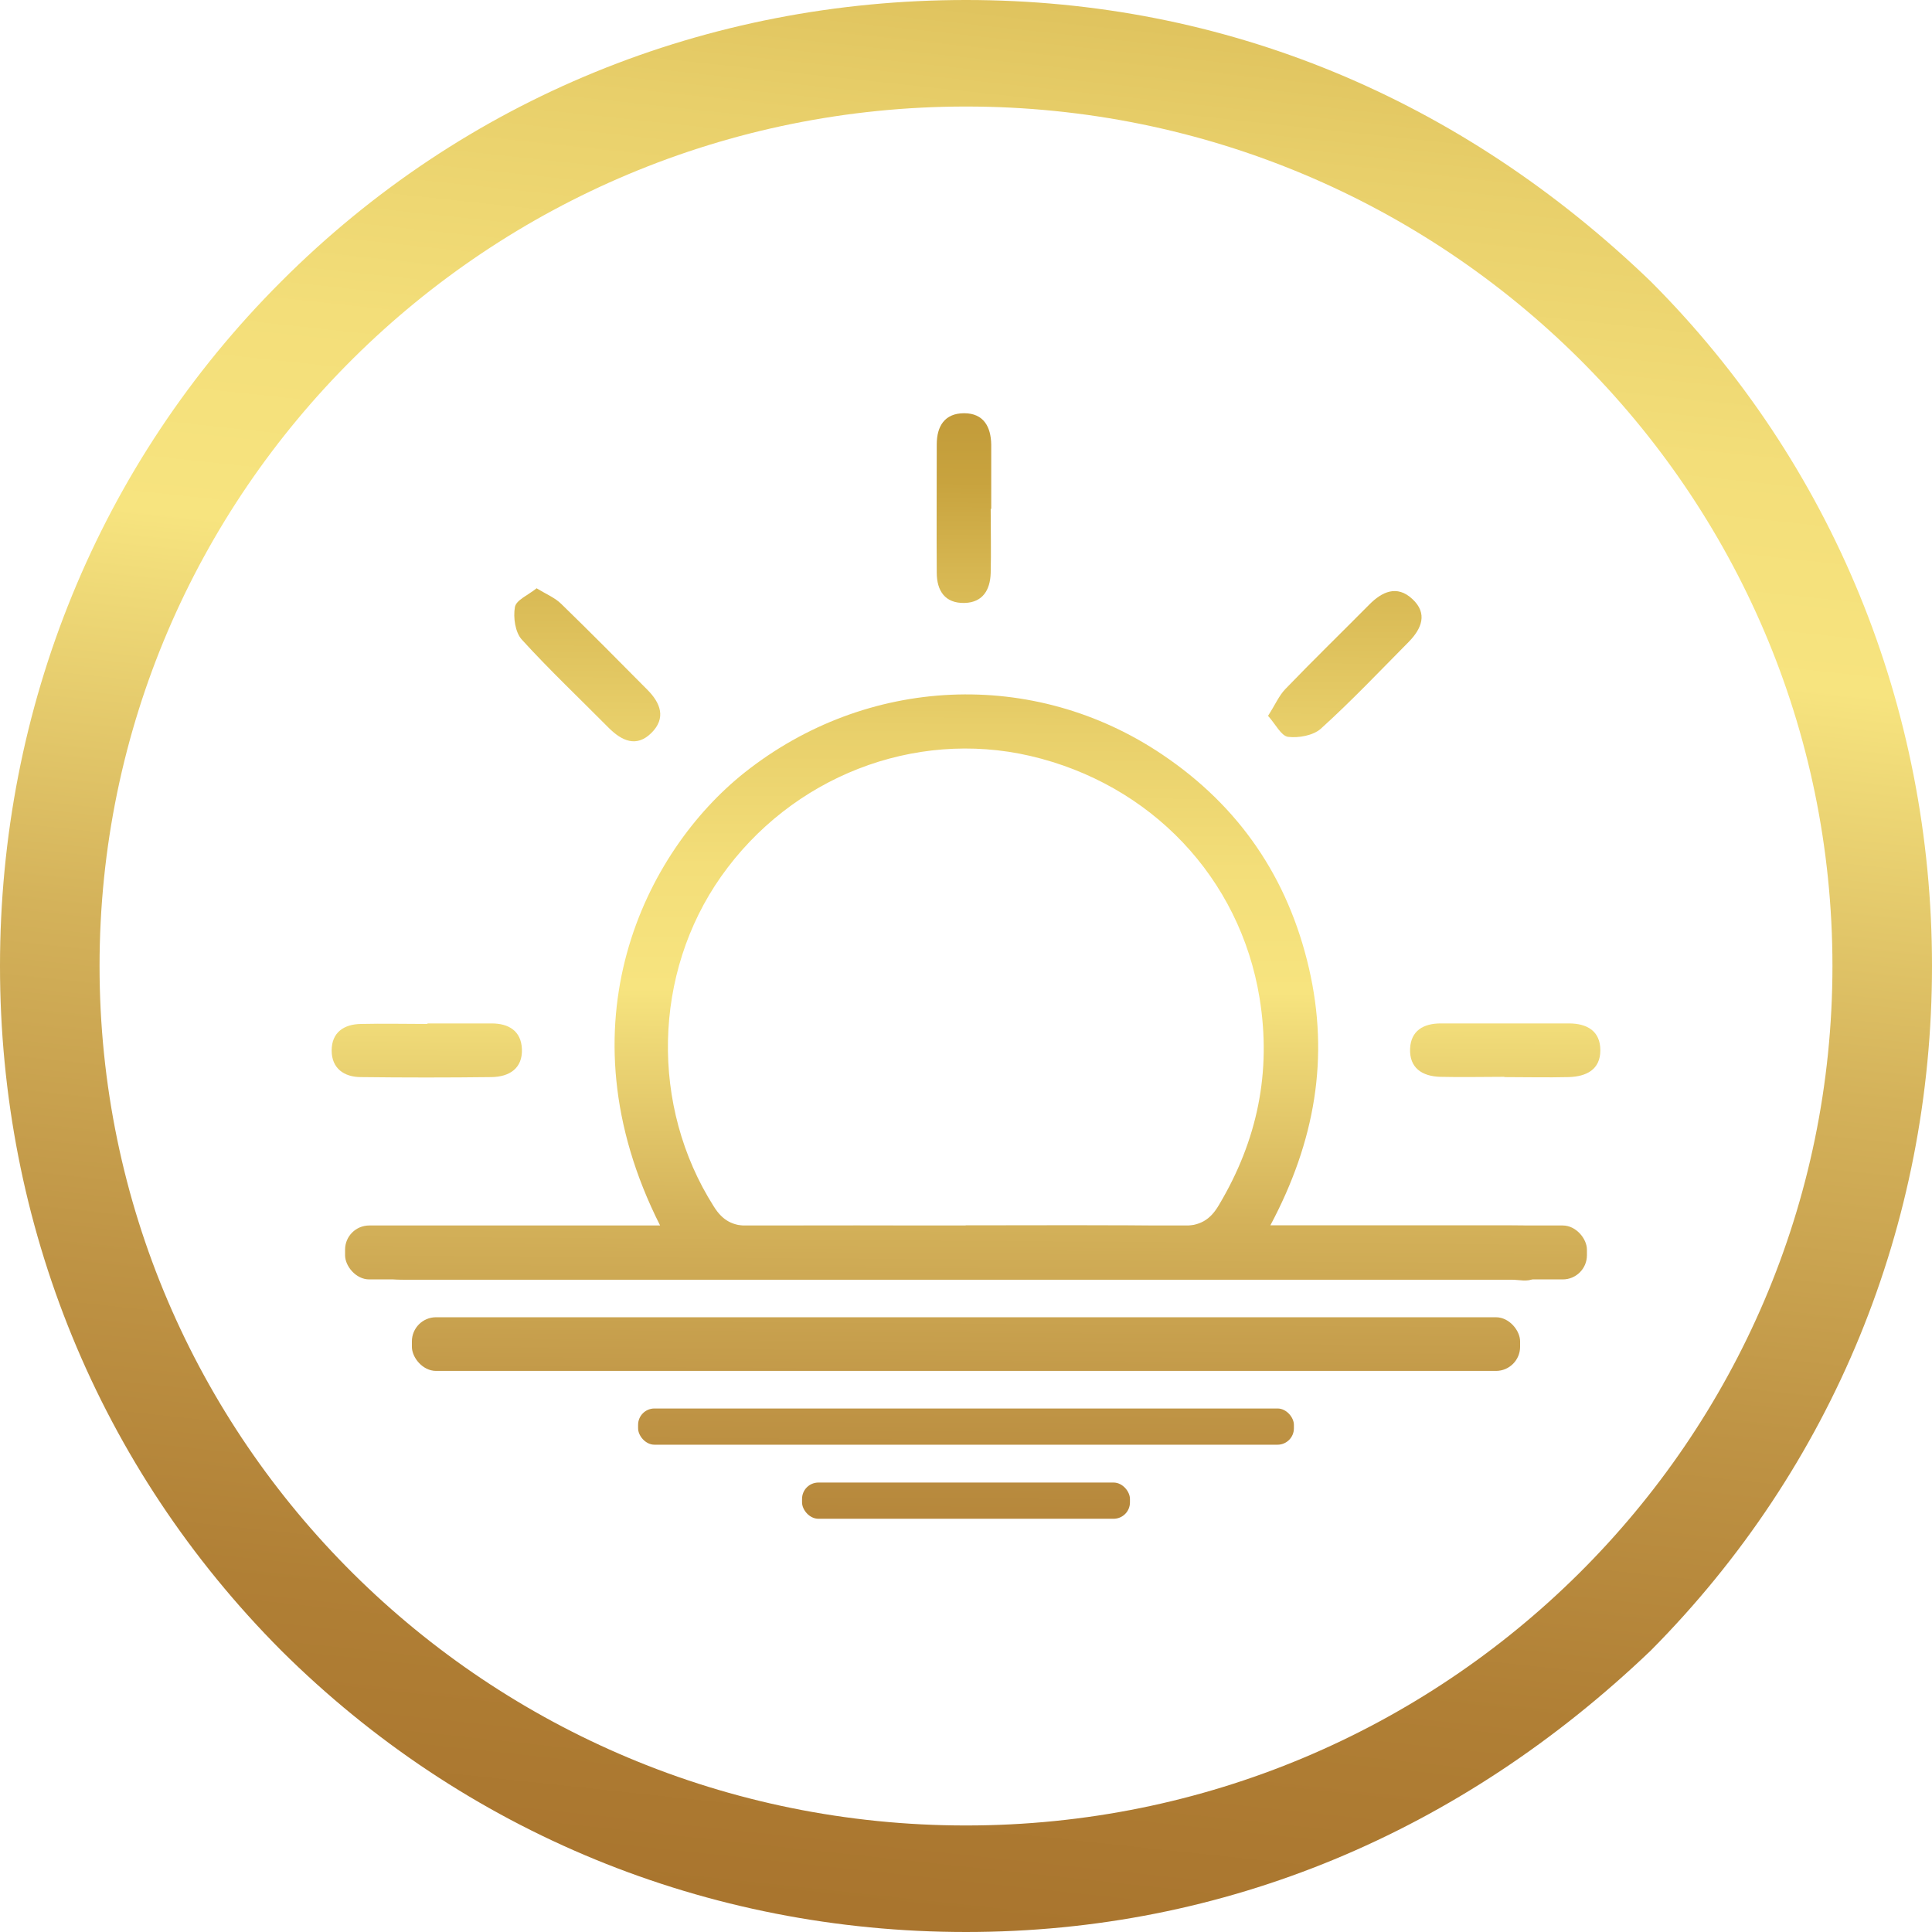
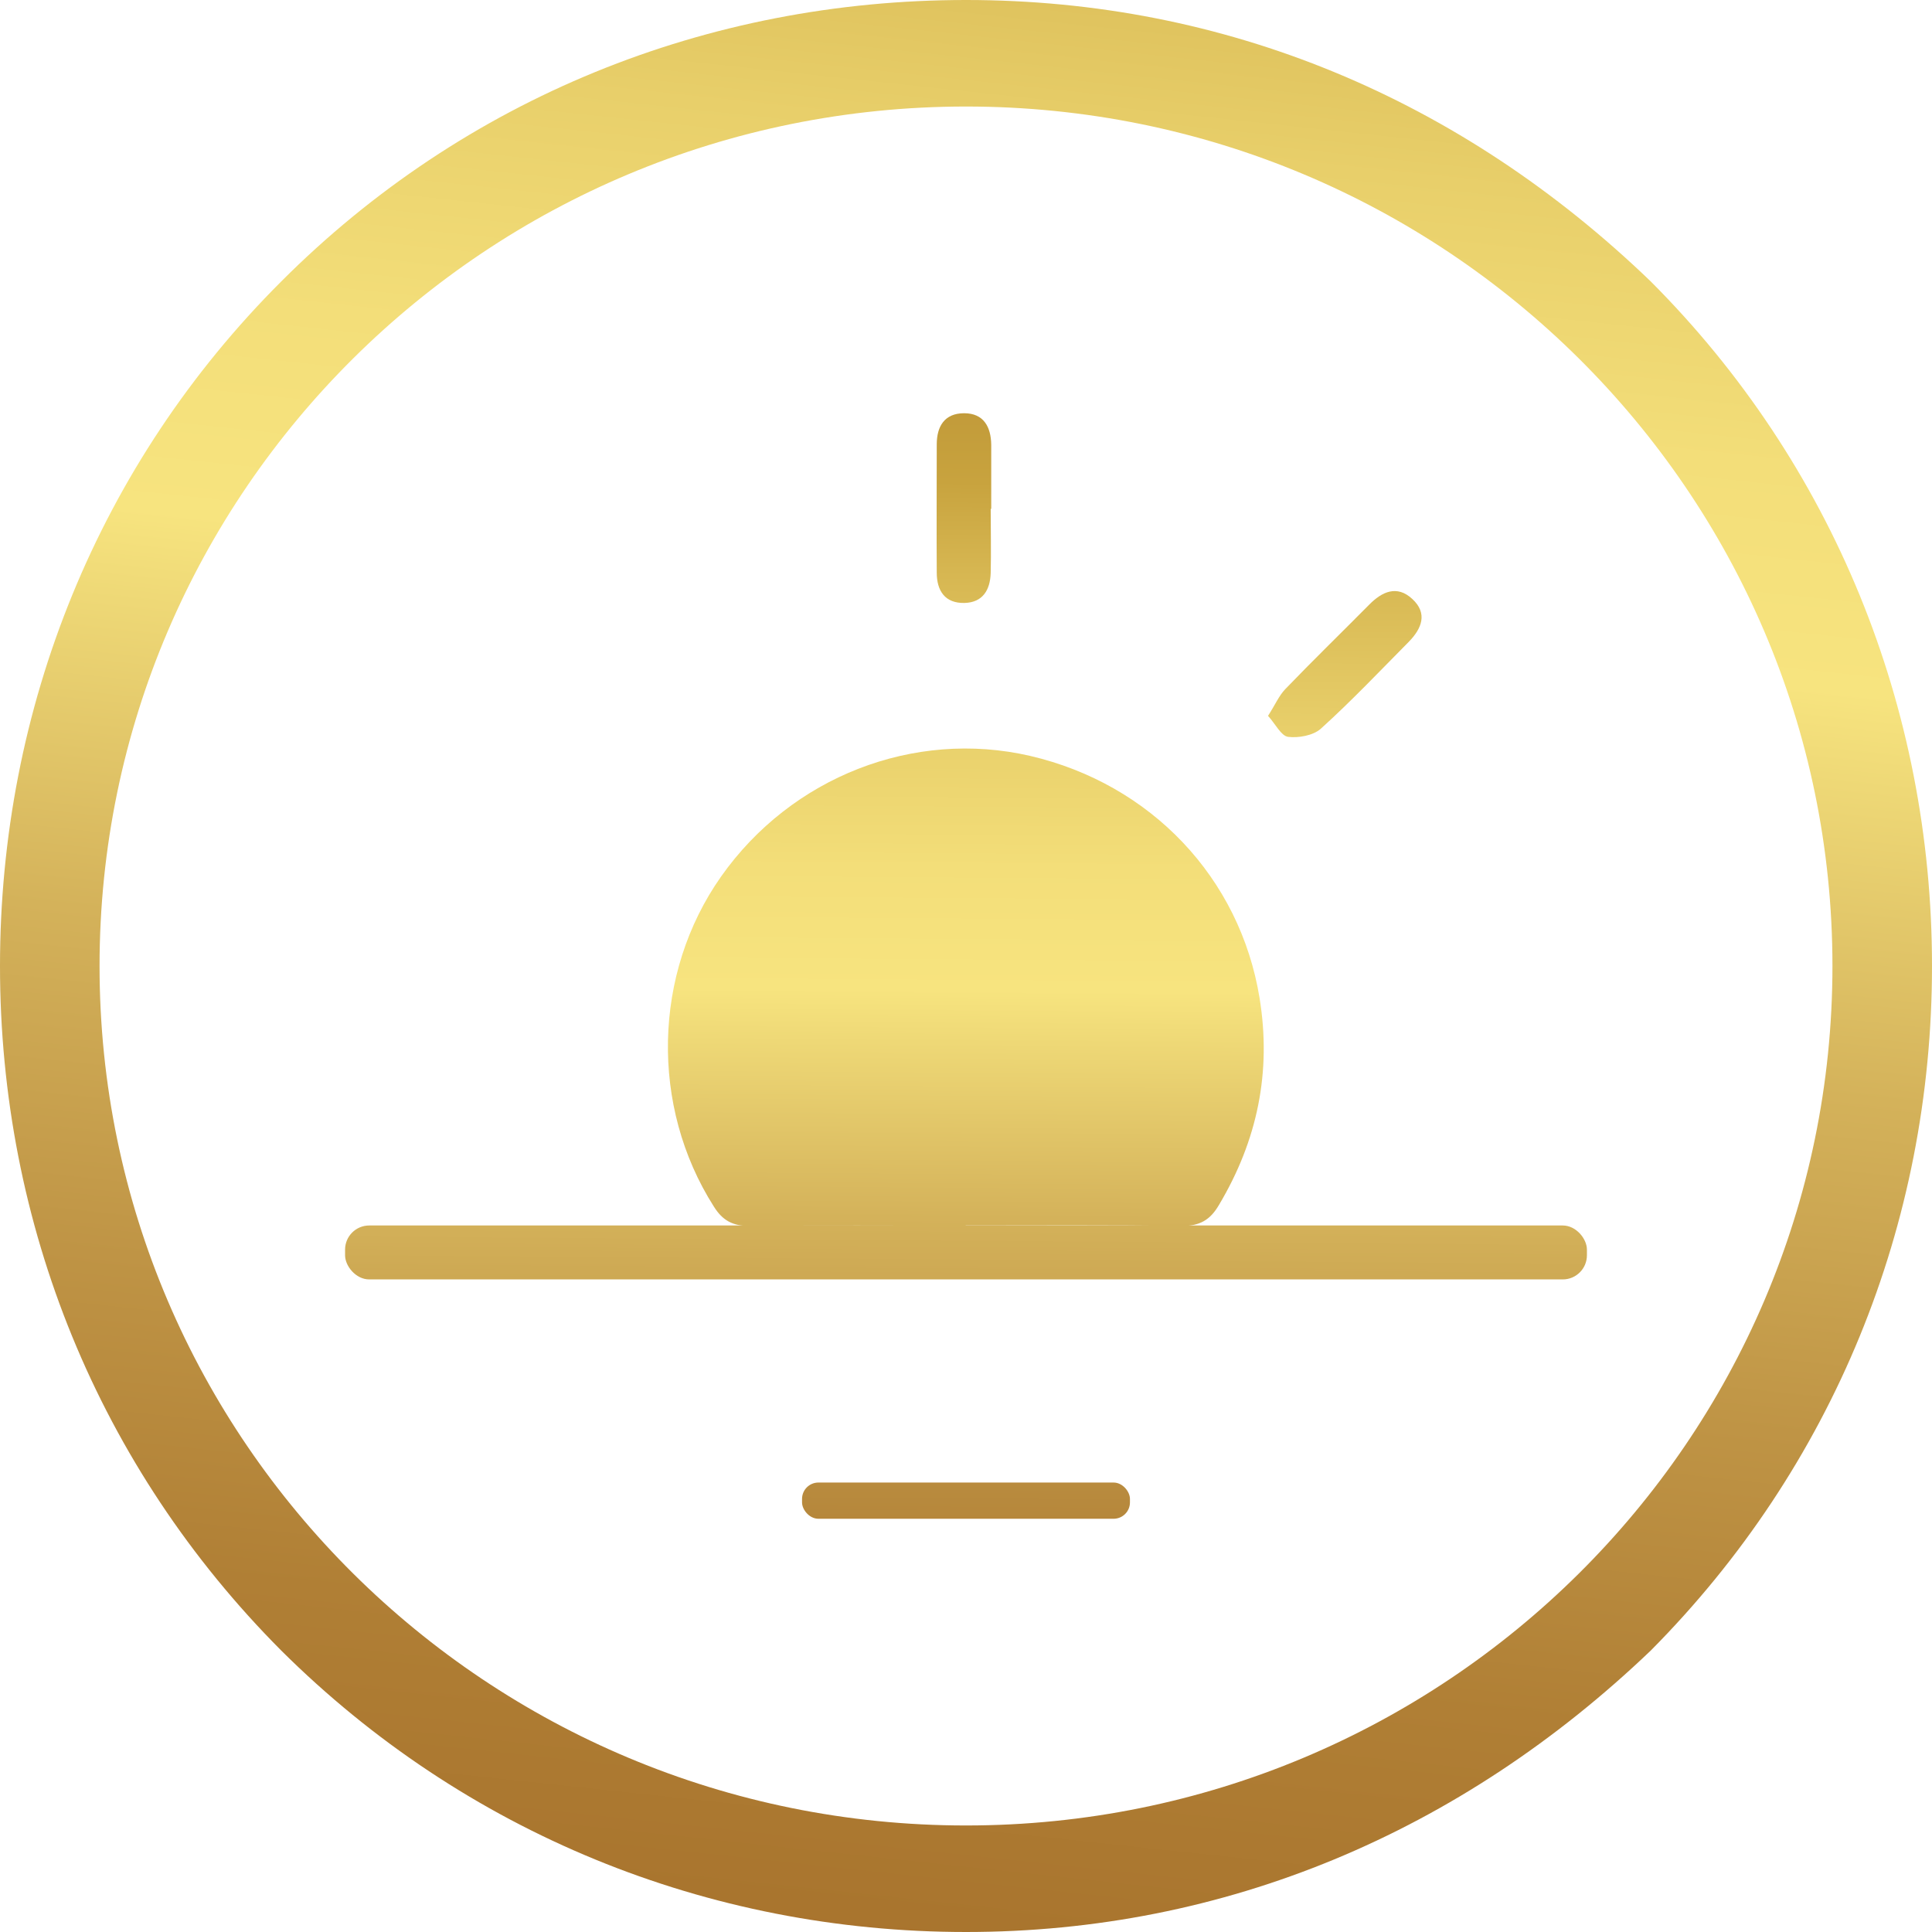
<svg xmlns="http://www.w3.org/2000/svg" xmlns:xlink="http://www.w3.org/1999/xlink" id="Layer_1" viewBox="0 0 72 72">
  <defs>
    <style>.cls-1{fill:url(#linear-gradient-6);}.cls-1,.cls-2,.cls-3,.cls-4,.cls-5,.cls-6,.cls-7,.cls-8,.cls-9,.cls-10,.cls-11{stroke-width:0px;}.cls-2{fill:url(#linear-gradient-11);}.cls-3{fill:url(#linear-gradient-5);}.cls-4{fill:url(#linear-gradient);fill-rule:evenodd;}.cls-5{fill:url(#linear-gradient-2);}.cls-6{fill:url(#linear-gradient-7);}.cls-7{fill:url(#linear-gradient-3);}.cls-8{fill:url(#linear-gradient-9);}.cls-9{fill:url(#linear-gradient-8);}.cls-10{fill:url(#linear-gradient-10);}.cls-11{fill:url(#linear-gradient-4);}</style>
    <linearGradient id="linear-gradient" x1="30.81" y1="84.42" x2="43.11" y2="-30.36" gradientUnits="userSpaceOnUse">
      <stop offset="0" stop-color="#a46e29" />
      <stop offset=".09" stop-color="#a7722c" />
      <stop offset=".2" stop-color="#b07f35" />
      <stop offset=".3" stop-color="#bf9445" />
      <stop offset=".41" stop-color="#d4b25a" />
      <stop offset=".51" stop-color="#eed876" />
      <stop offset=".54" stop-color="#f7e47f" />
      <stop offset=".61" stop-color="#f3de79" />
      <stop offset=".69" stop-color="#e8cf6a" />
      <stop offset=".78" stop-color="#d6b651" />
      <stop offset=".83" stop-color="#c8a33e" />
      <stop offset=".87" stop-color="#c29b3a" />
      <stop offset=".94" stop-color="#b48632" />
      <stop offset="1" stop-color="#a46e29" />
    </linearGradient>
    <linearGradient id="linear-gradient-2" x1="35.78" y1="72.16" x2="36.23" y2="6.86" xlink:href="#linear-gradient" />
    <linearGradient id="linear-gradient-3" x1="21.56" y1="72.07" x2="22.01" y2="6.76" xlink:href="#linear-gradient" />
    <linearGradient id="linear-gradient-4" x1="49.8" y1="72.26" x2="50.25" y2="6.95" xlink:href="#linear-gradient" />
    <linearGradient id="linear-gradient-5" x1="35.54" y1="72.16" x2="35.99" y2="6.86" xlink:href="#linear-gradient" />
    <linearGradient id="linear-gradient-6" x1="15.68" y1="72.03" x2="16.13" y2="6.72" xlink:href="#linear-gradient" />
    <linearGradient id="linear-gradient-7" x1="55.86" y1="72.3" x2="56.31" y2="7" xlink:href="#linear-gradient" />
    <linearGradient id="linear-gradient-8" x1="35.82" y1="72.16" x2="36.27" y2="6.87" xlink:href="#linear-gradient" />
    <linearGradient id="linear-gradient-9" x1="35.85" y1="72.17" x2="36.3" y2="6.85" xlink:href="#linear-gradient" />
    <linearGradient id="linear-gradient-10" x1="35.87" y1="72.15" x2="36.32" y2="6.89" xlink:href="#linear-gradient" />
    <linearGradient id="linear-gradient-11" x1="35.89" y1="72.13" x2="36.34" y2="6.97" xlink:href="#linear-gradient" />
  </defs>
  <path class="cls-4" d="m61.52,10.49C54.43,3.66,45.64,0,36,0S17.3,3.66,10.48,10.49C3.68,17.28,0,26.37,0,36s3.68,18.68,10.48,25.51c6.82,6.78,15.88,10.49,25.52,10.49s18.43-3.71,25.52-10.49c6.78-6.83,10.48-15.87,10.48-25.51s-3.7-18.72-10.48-25.51Zm-25.52,57.54c-17.83,0-32.29-14.34-32.29-32.03S18.17,3.97,36,3.97s32.29,14.34,32.29,32.03-14.46,32.03-32.29,32.03Z" />
-   <path class="cls-5" d="m24.6,45.67c-3.8-7.52-.54-13.95,3.15-16.88,4.54-3.6,10.77-3.91,15.58-.66,2.85,1.92,4.67,4.58,5.45,7.95.77,3.32.23,6.46-1.44,9.59.5,0,.83,0,1.15,0,2.62,0,5.24,0,7.85,0,.28,0,.56,0,.83.03.6.07,1.06.45.92,1.03-.09.37-.57.68-.95.92-.2.13-.54.04-.82.04-13.58,0-27.16,0-40.74,0-.18,0-.37,0-.55,0-.69,0-1.26-.2-1.25-1.01.01-.82.61-.99,1.28-.99,2.77,0,5.54,0,8.31,0,.36,0,.73,0,1.21,0Zm11.39,0c2.68,0,5.36-.02,8.04.02.68,0,1.07-.22,1.4-.79,1.43-2.4,1.96-4.95,1.51-7.71-.73-4.47-4.04-7.97-8.55-9.02-4.33-1-8.9.78-11.52,4.5-2.54,3.61-2.64,8.56-.27,12.29.33.53.71.73,1.34.73,2.68-.03,5.36-.01,8.04-.01Z" />
-   <path class="cls-7" d="m19.99,21.92c.38.23.7.36.93.59,1.08,1.05,2.14,2.12,3.2,3.19.5.5.71,1.06.16,1.61-.56.56-1.11.3-1.6-.19-1.08-1.09-2.2-2.15-3.23-3.28-.25-.27-.33-.83-.26-1.22.05-.26.49-.44.8-.69Z" />
+   <path class="cls-5" d="m24.6,45.67Zm11.39,0c2.68,0,5.36-.02,8.04.02.68,0,1.07-.22,1.4-.79,1.43-2.4,1.96-4.95,1.51-7.71-.73-4.47-4.04-7.97-8.55-9.02-4.33-1-8.9.78-11.52,4.5-2.54,3.61-2.64,8.56-.27,12.29.33.53.71.73,1.34.73,2.68-.03,5.36-.01,8.04-.01Z" />
  <path class="cls-11" d="m47.26,26.67c.26-.4.4-.74.64-.99,1.02-1.06,2.08-2.09,3.12-3.14.48-.49,1.04-.75,1.61-.22.59.54.35,1.11-.13,1.6-1.08,1.09-2.14,2.21-3.28,3.24-.28.25-.83.35-1.22.3-.26-.04-.46-.47-.75-.79Z" />
  <path class="cls-3" d="m36.92,18.97c0,.8.02,1.59,0,2.39-.02.62-.29,1.09-.97,1.11-.73.02-1.04-.45-1.04-1.13-.01-1.59,0-3.19,0-4.78,0-.67.29-1.16,1.02-1.16.73,0,1,.51,1.01,1.17,0,.8,0,1.59,0,2.39Z" />
-   <path class="cls-1" d="m15.93,38.14c.8,0,1.59,0,2.39,0,.64,0,1.1.28,1.13.95.03.72-.46,1.04-1.13,1.05-1.62.02-3.25.02-4.87,0-.62,0-1.09-.32-1.09-.99,0-.67.45-.98,1.09-.99.83-.02,1.66,0,2.48,0Z" />
-   <path class="cls-6" d="m56.06,40.13c-.8,0-1.59.02-2.39,0-.67-.02-1.15-.33-1.12-1.05.03-.67.5-.94,1.14-.94,1.59,0,3.19,0,4.78,0,.67,0,1.17.28,1.17,1,0,.73-.53.98-1.18,1-.8.02-1.59,0-2.39,0,0,0,0,0,0,0Z" />
  <rect class="cls-9" x="12.86" y="45.67" width="46.28" height="2.01" rx=".9" ry=".9" />
-   <rect class="cls-8" x="15.35" y="49.09" width="41.3" height="2" rx=".9" ry=".9" />
-   <rect class="cls-10" x="23.78" y="52.49" width="24.44" height="1.35" rx=".61" ry=".61" />
  <rect class="cls-2" x="29.89" y="55.25" width="12.22" height="1.35" rx=".61" ry=".61" />
</svg>